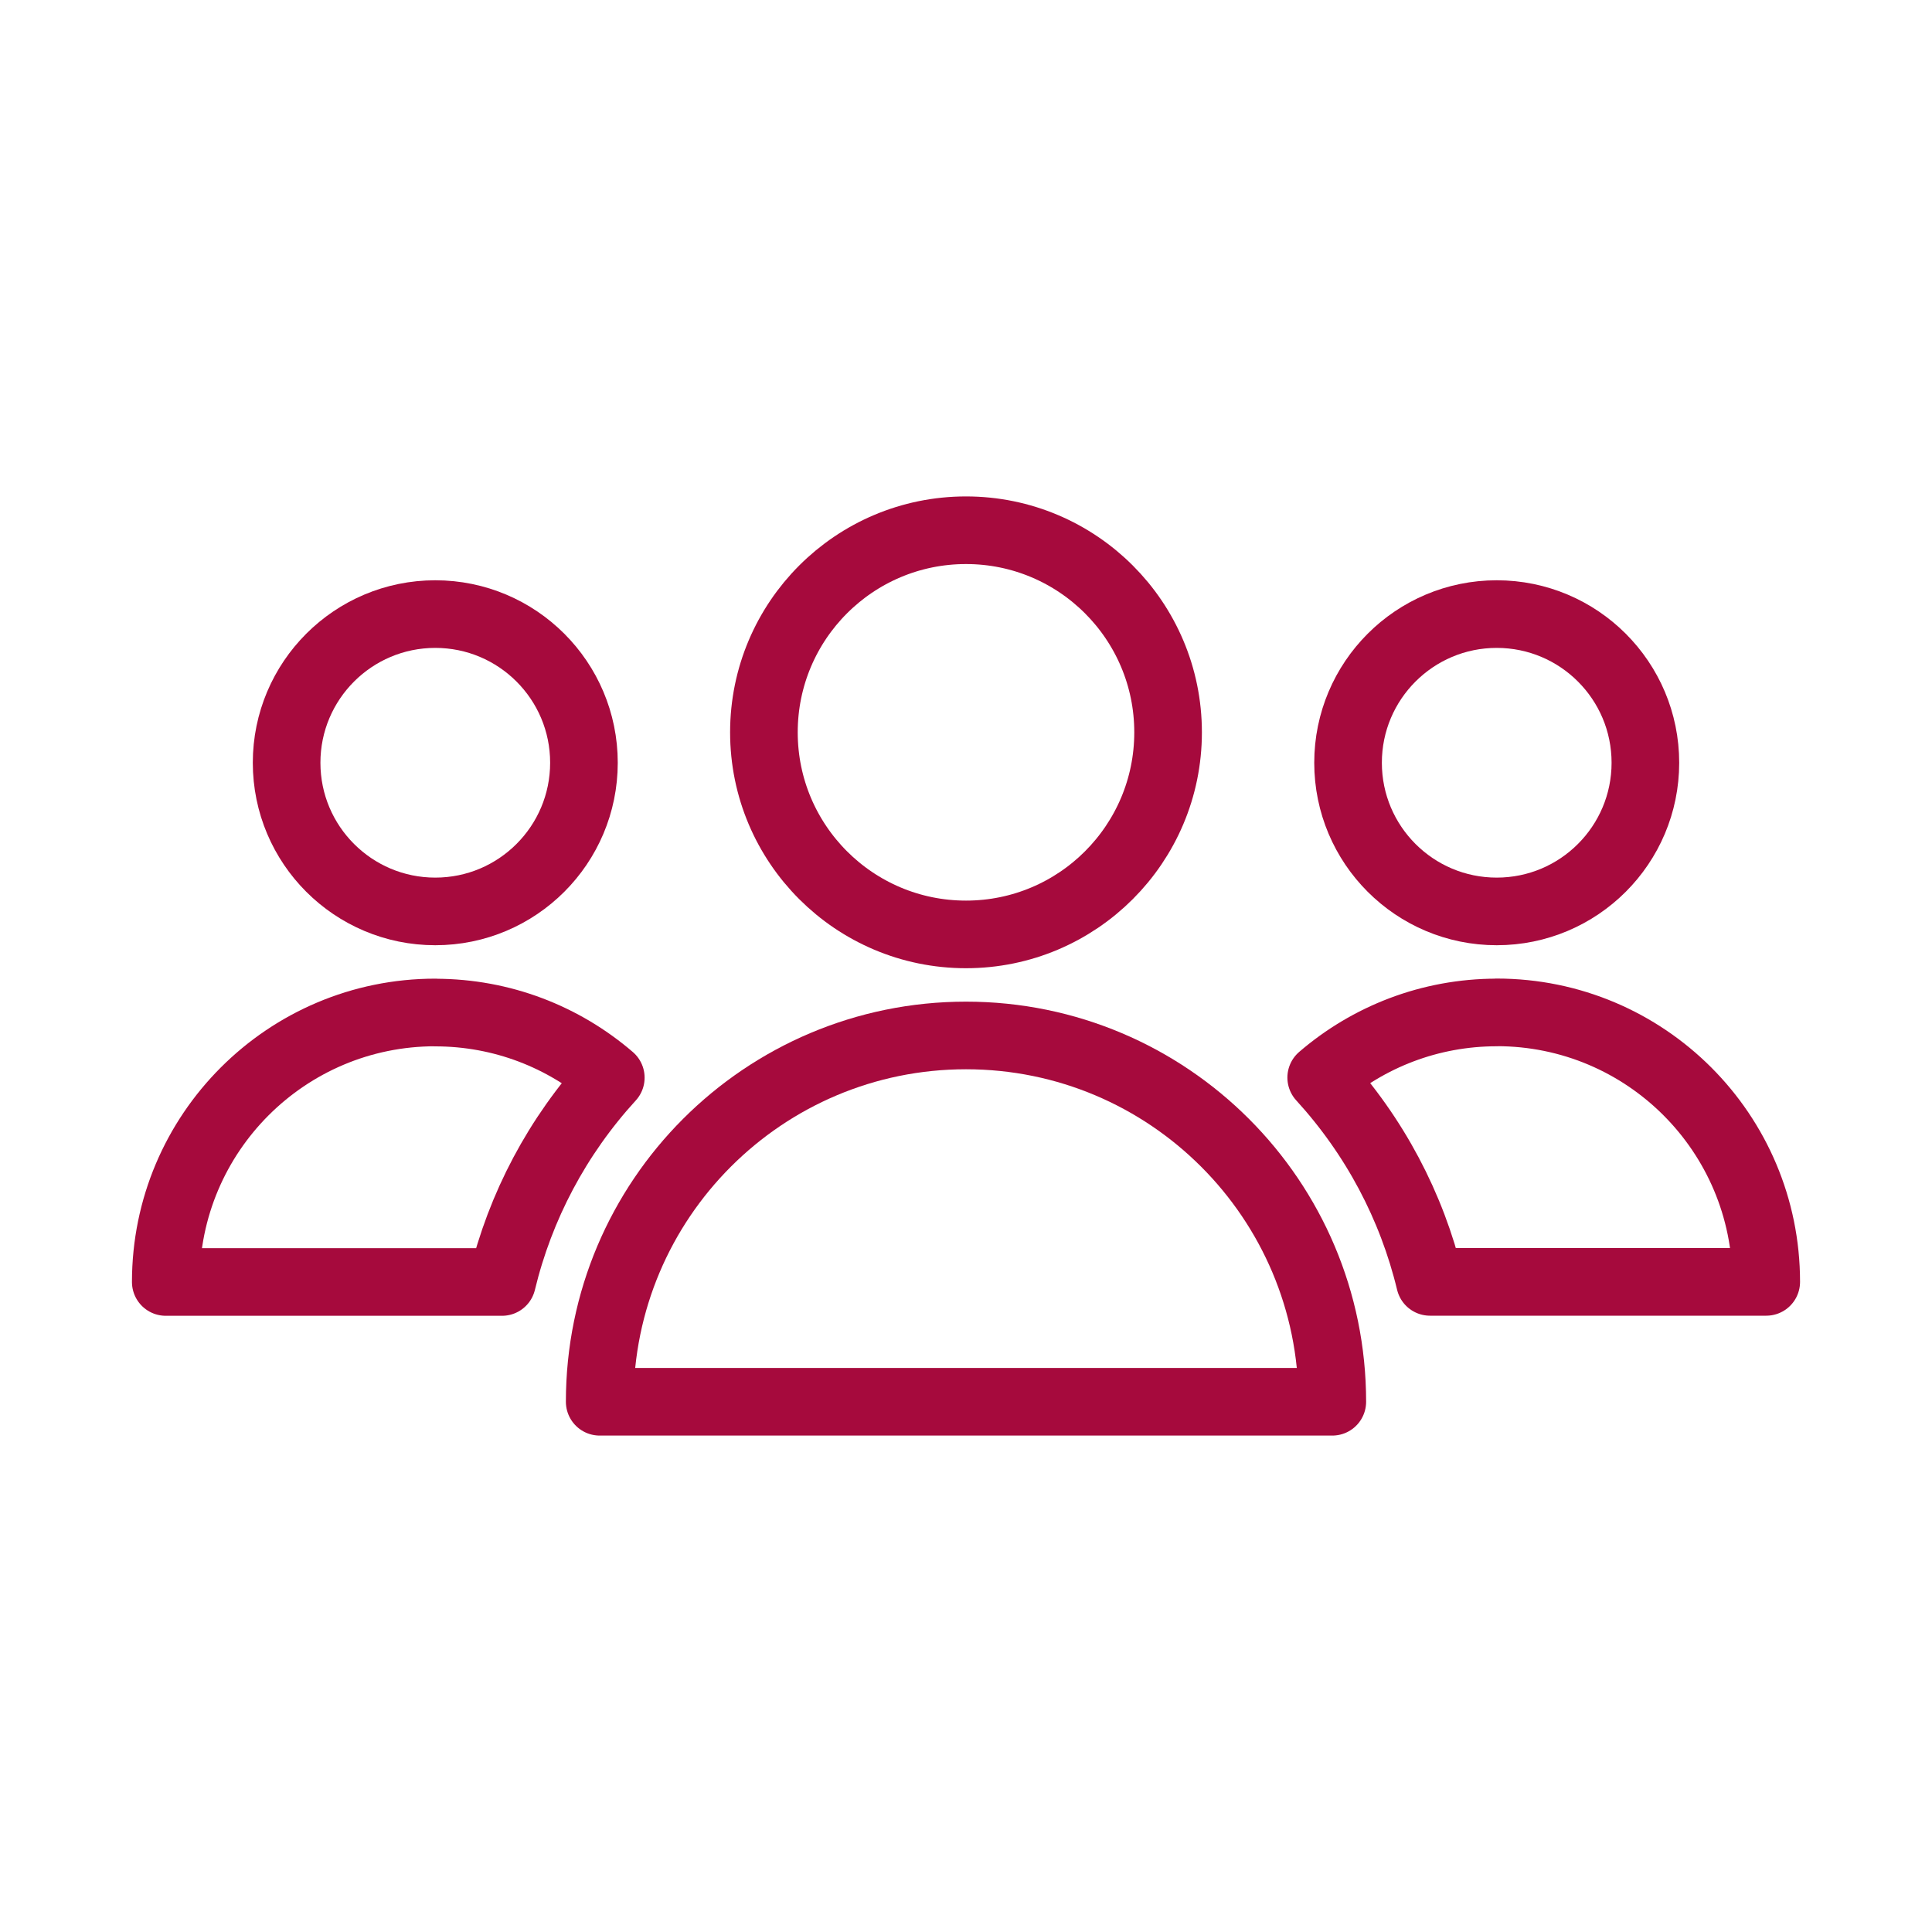
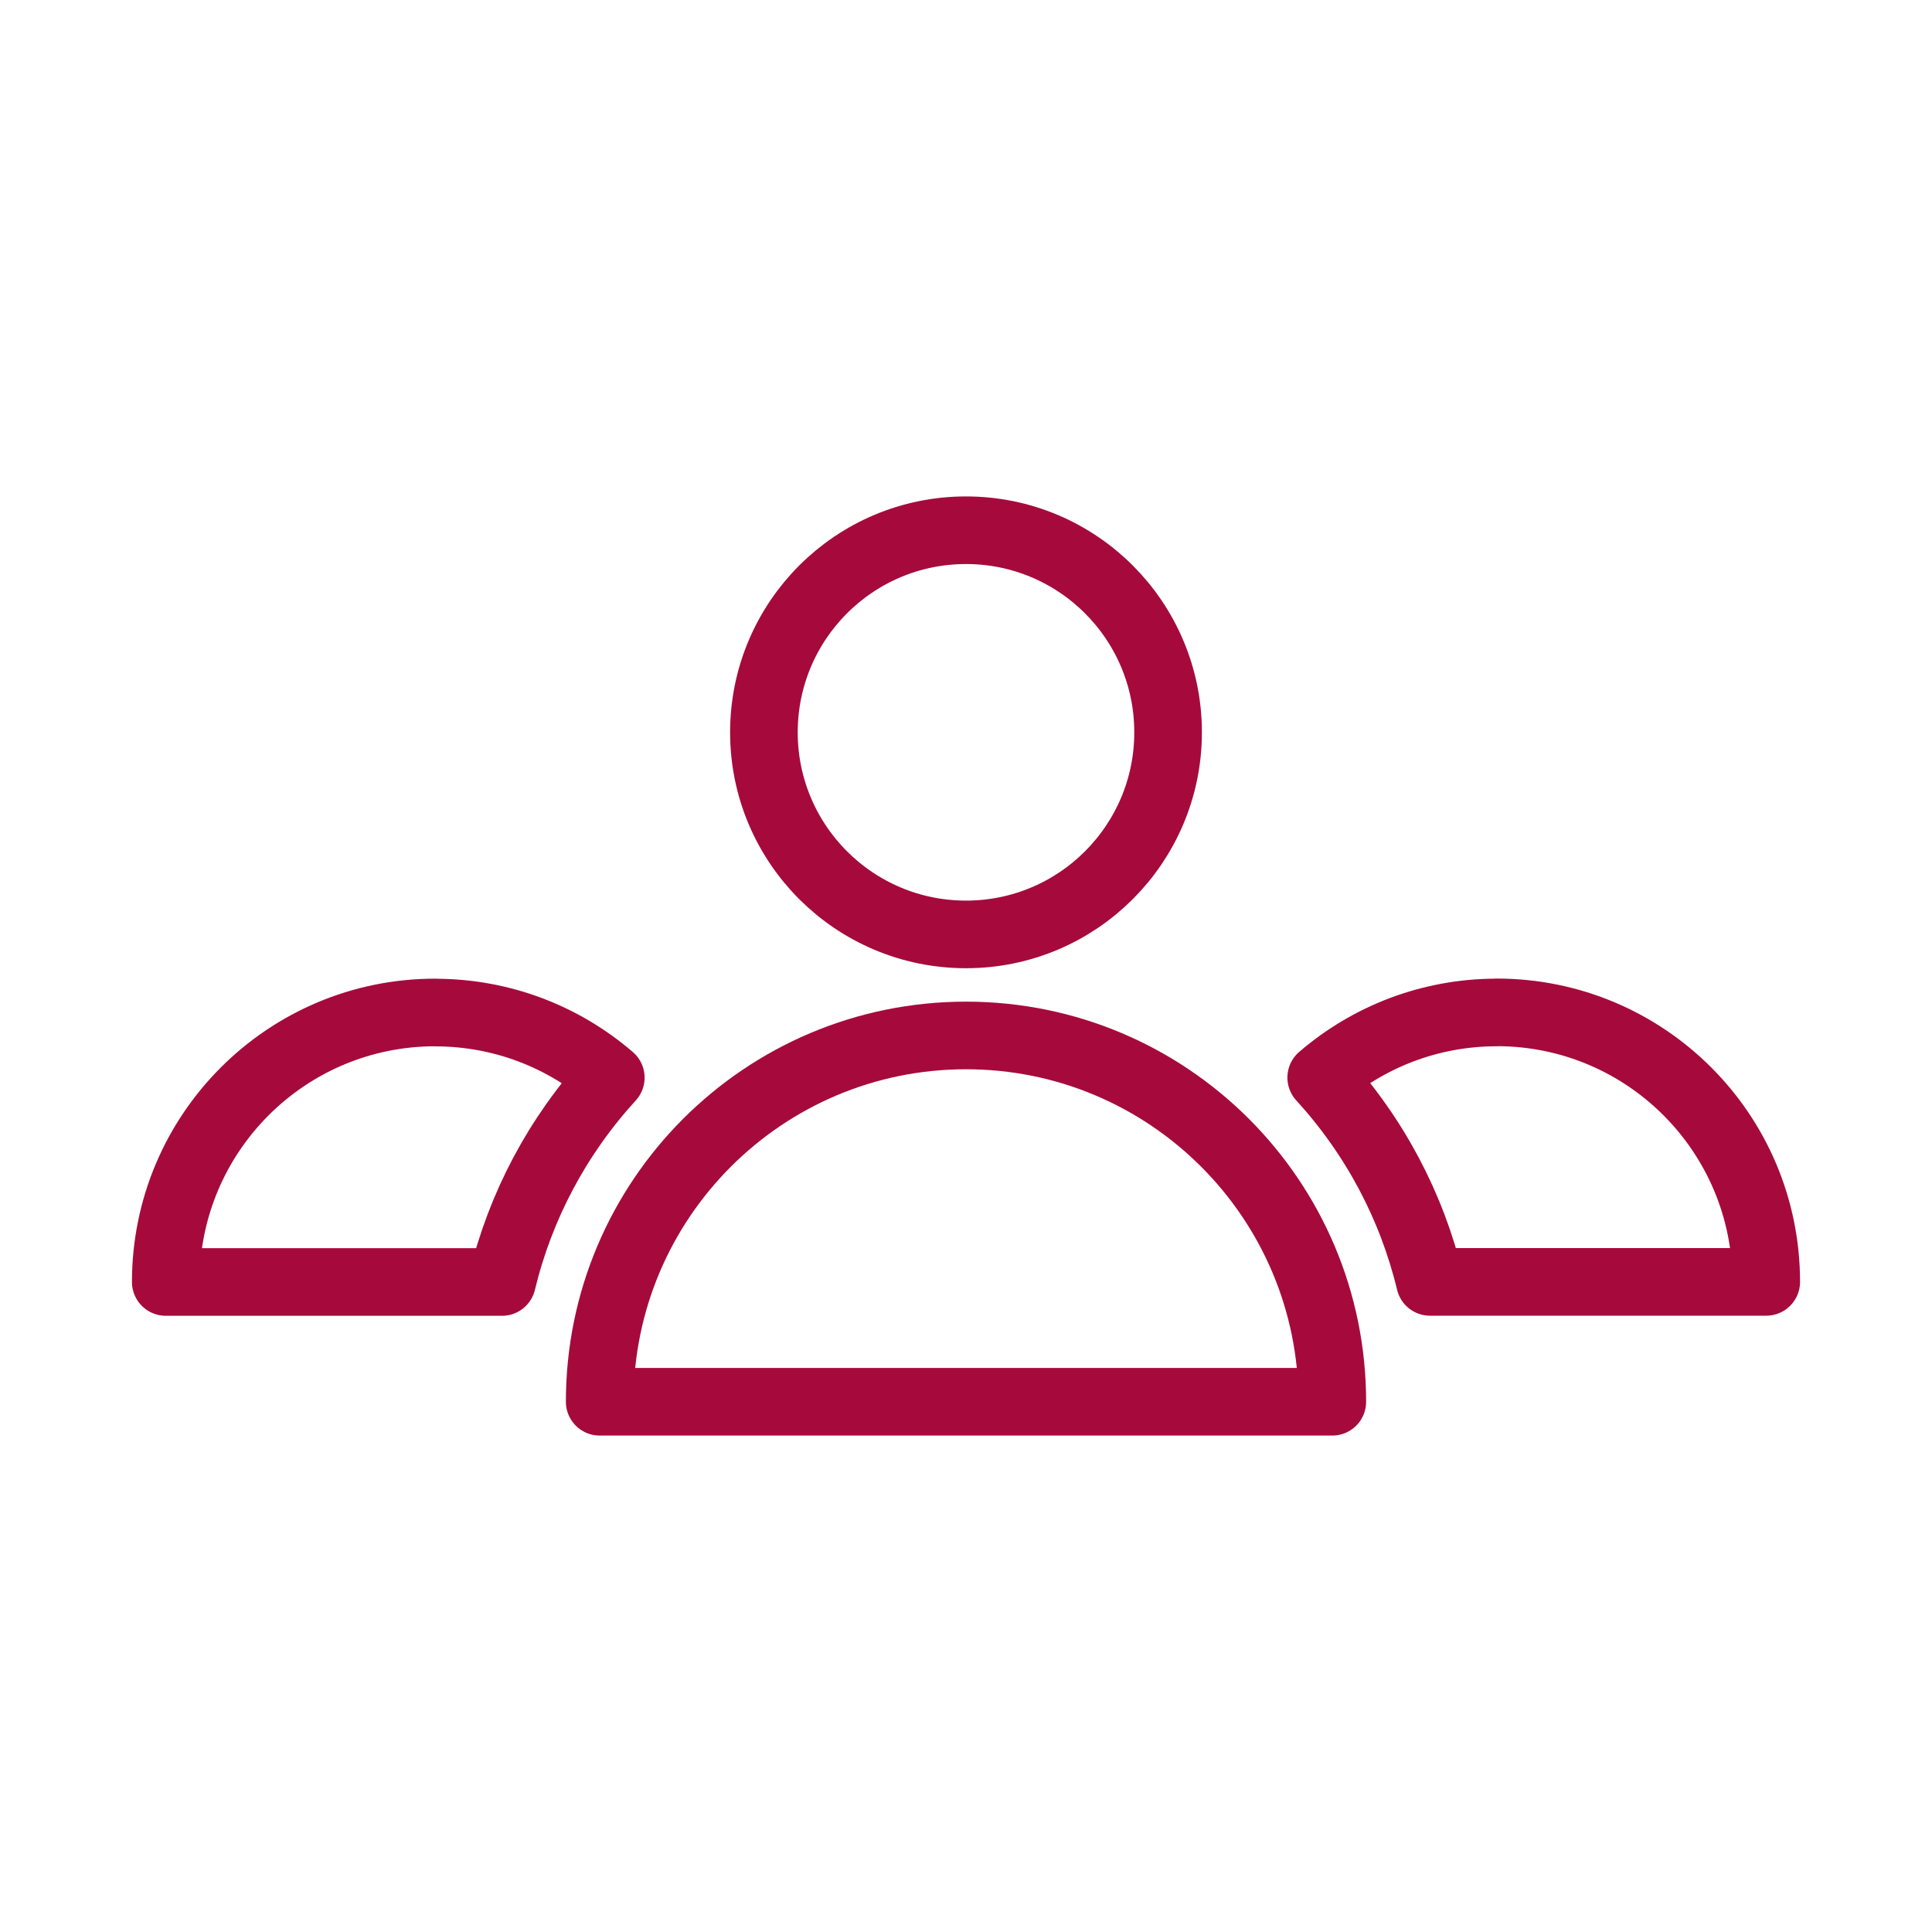
<svg xmlns="http://www.w3.org/2000/svg" id="Ebene_1" data-name="Ebene 1" viewBox="0 0 200 200">
  <defs>
    <style>
      .cls-1 {
        stroke: #a60a3d;
      }

      .cls-1, .cls-2 {
        fill: none;
        stroke-linecap: round;
        stroke-linejoin: round;
        stroke-width: 7px;
      }

      .cls-2 {
        stroke: #a60a3d;
      }
    </style>
  </defs>
-   <circle class="cls-2" cx="154.94" cy="78.96" r="15.39" />
-   <circle class="cls-2" cx="45.06" cy="78.96" r="15.39" />
  <path class="cls-2" d="M154.94,104.81c-6.94,0-13.29,2.54-18.17,6.74,5.54,6.07,9.37,13.31,11.26,21.15h34.81c0-15.41-12.49-27.9-27.9-27.9Z" />
  <path class="cls-2" d="M100,107.19c-20.94,0-37.92,16.98-37.92,37.92h75.84c0-20.94-16.98-37.92-37.92-37.92Z" />
  <path class="cls-2" d="M45.06,104.81c-15.41,0-27.9,12.49-27.9,27.9h34.81c1.89-7.84,5.72-15.09,11.26-21.15-4.88-4.2-11.23-6.74-18.17-6.74Z" />
  <circle class="cls-1" cx="100" cy="75.81" r="20.92" />
</svg>